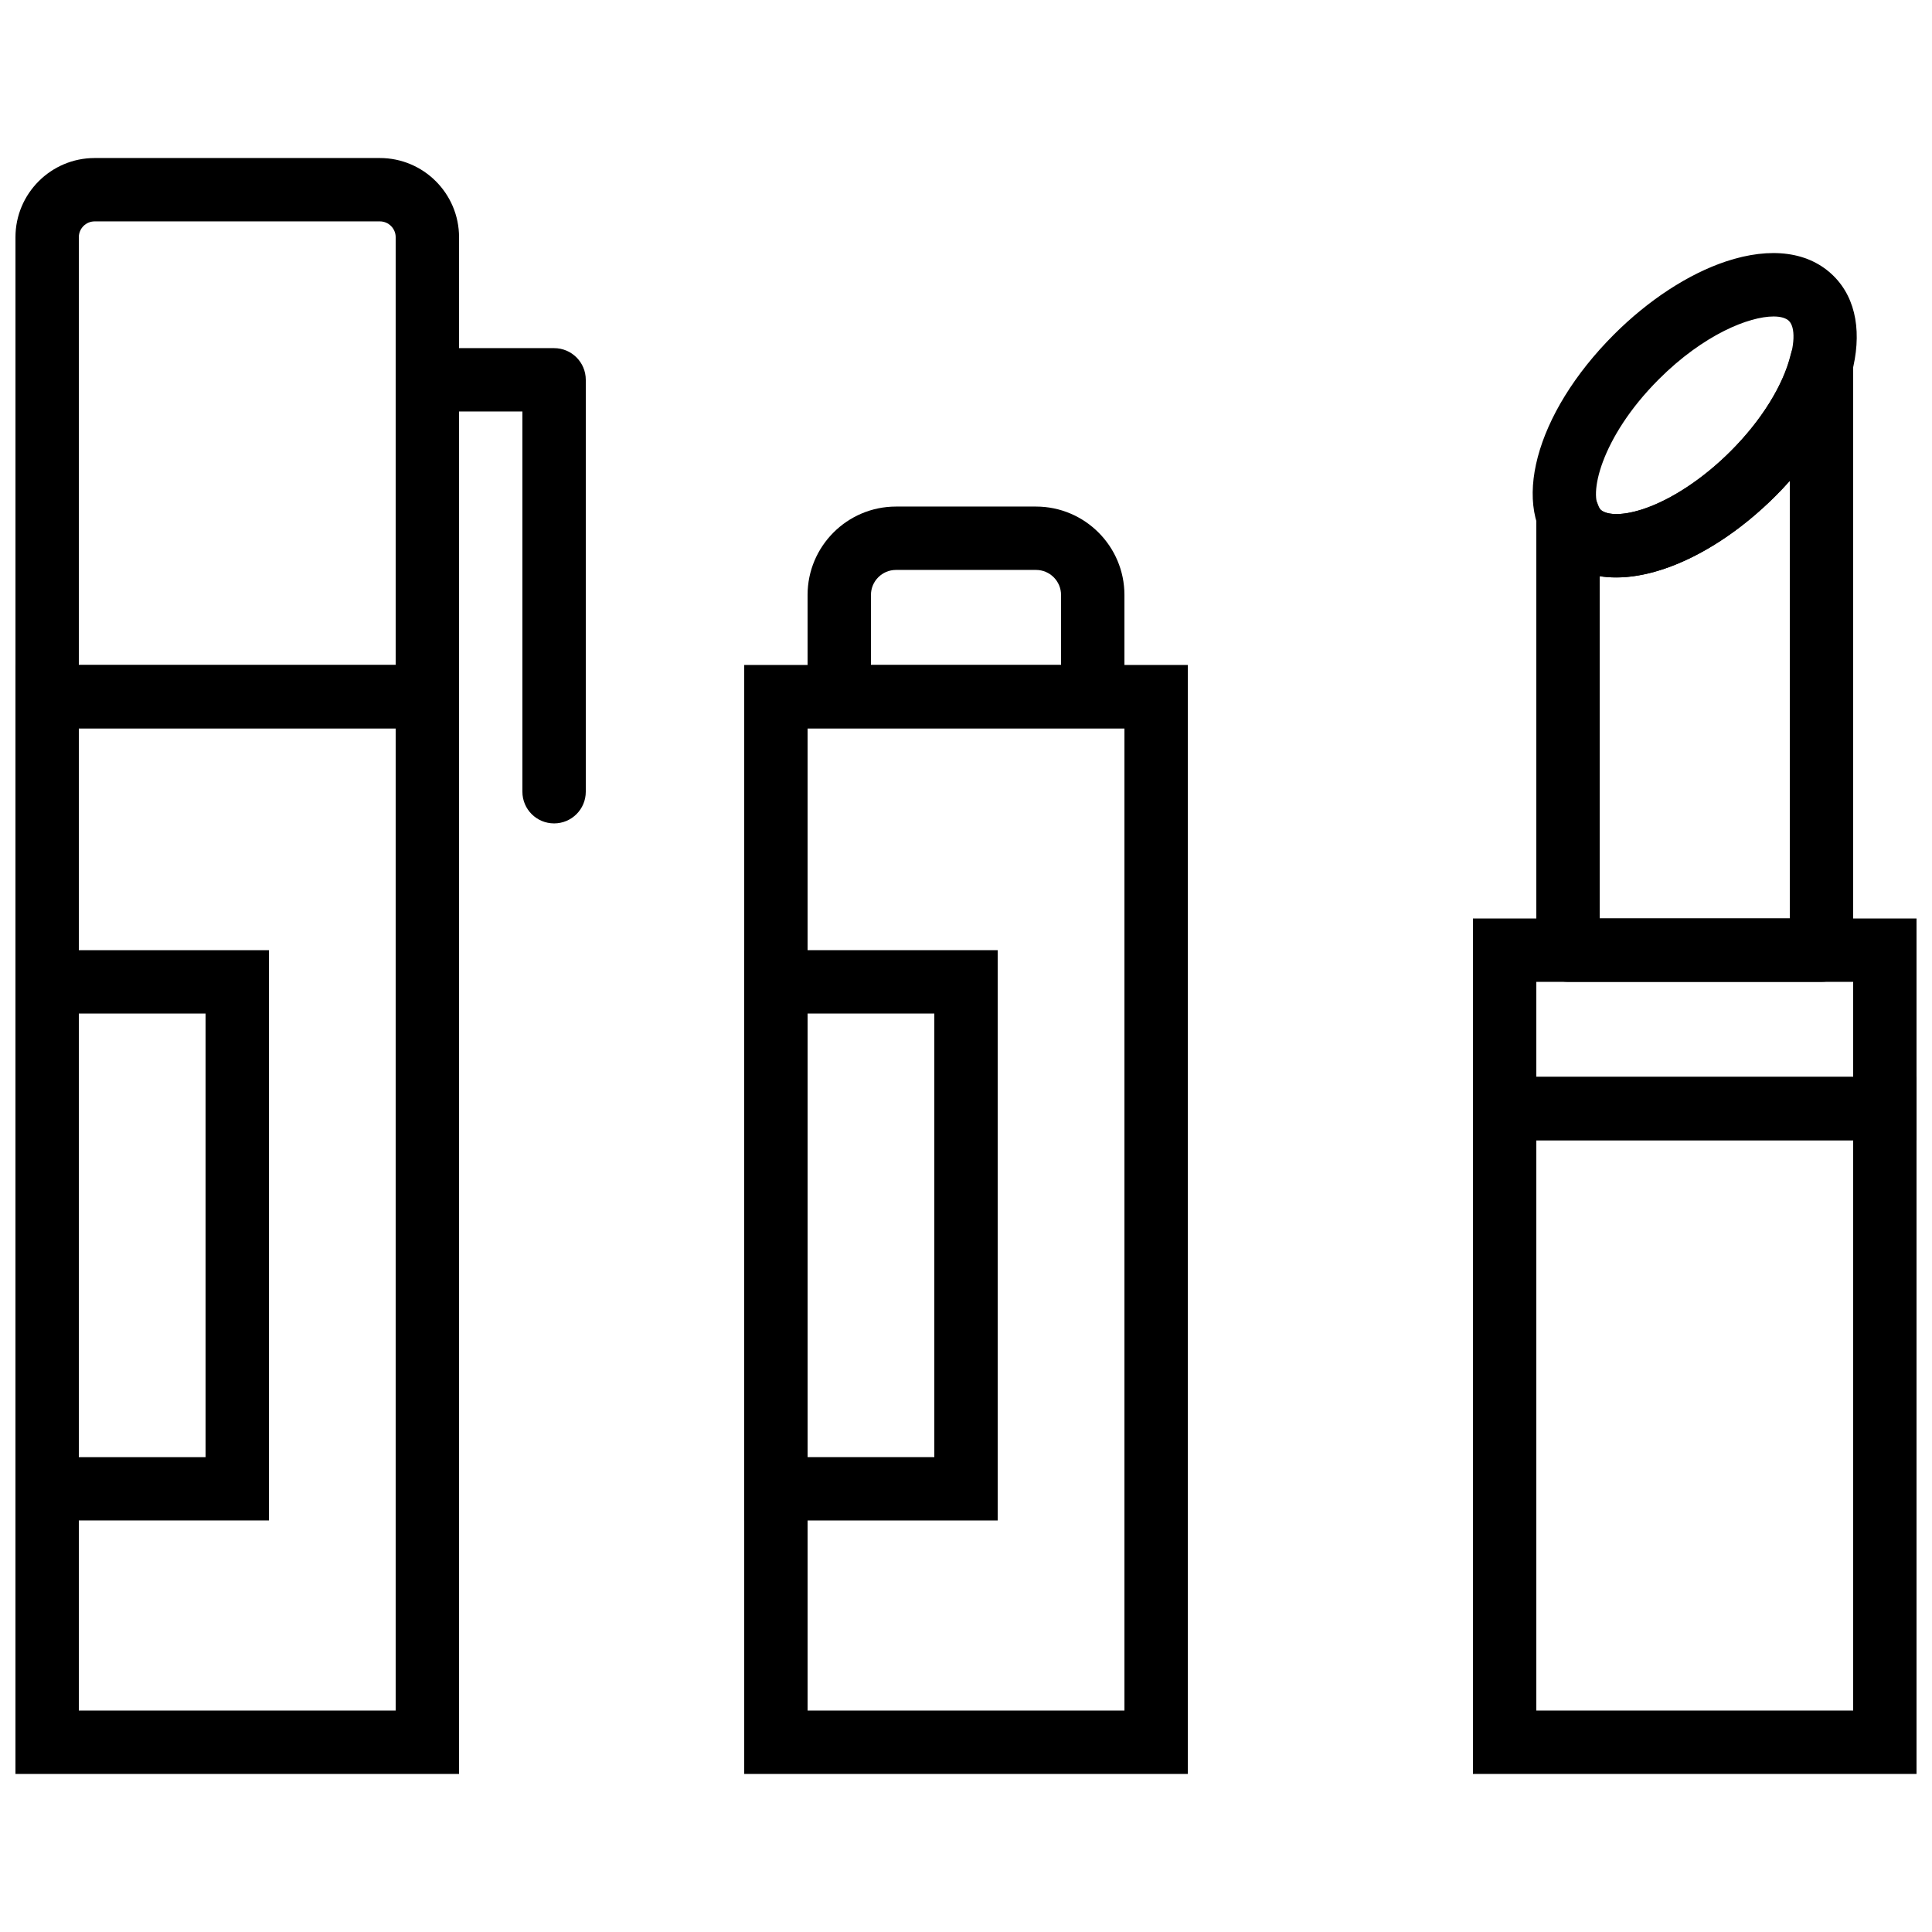
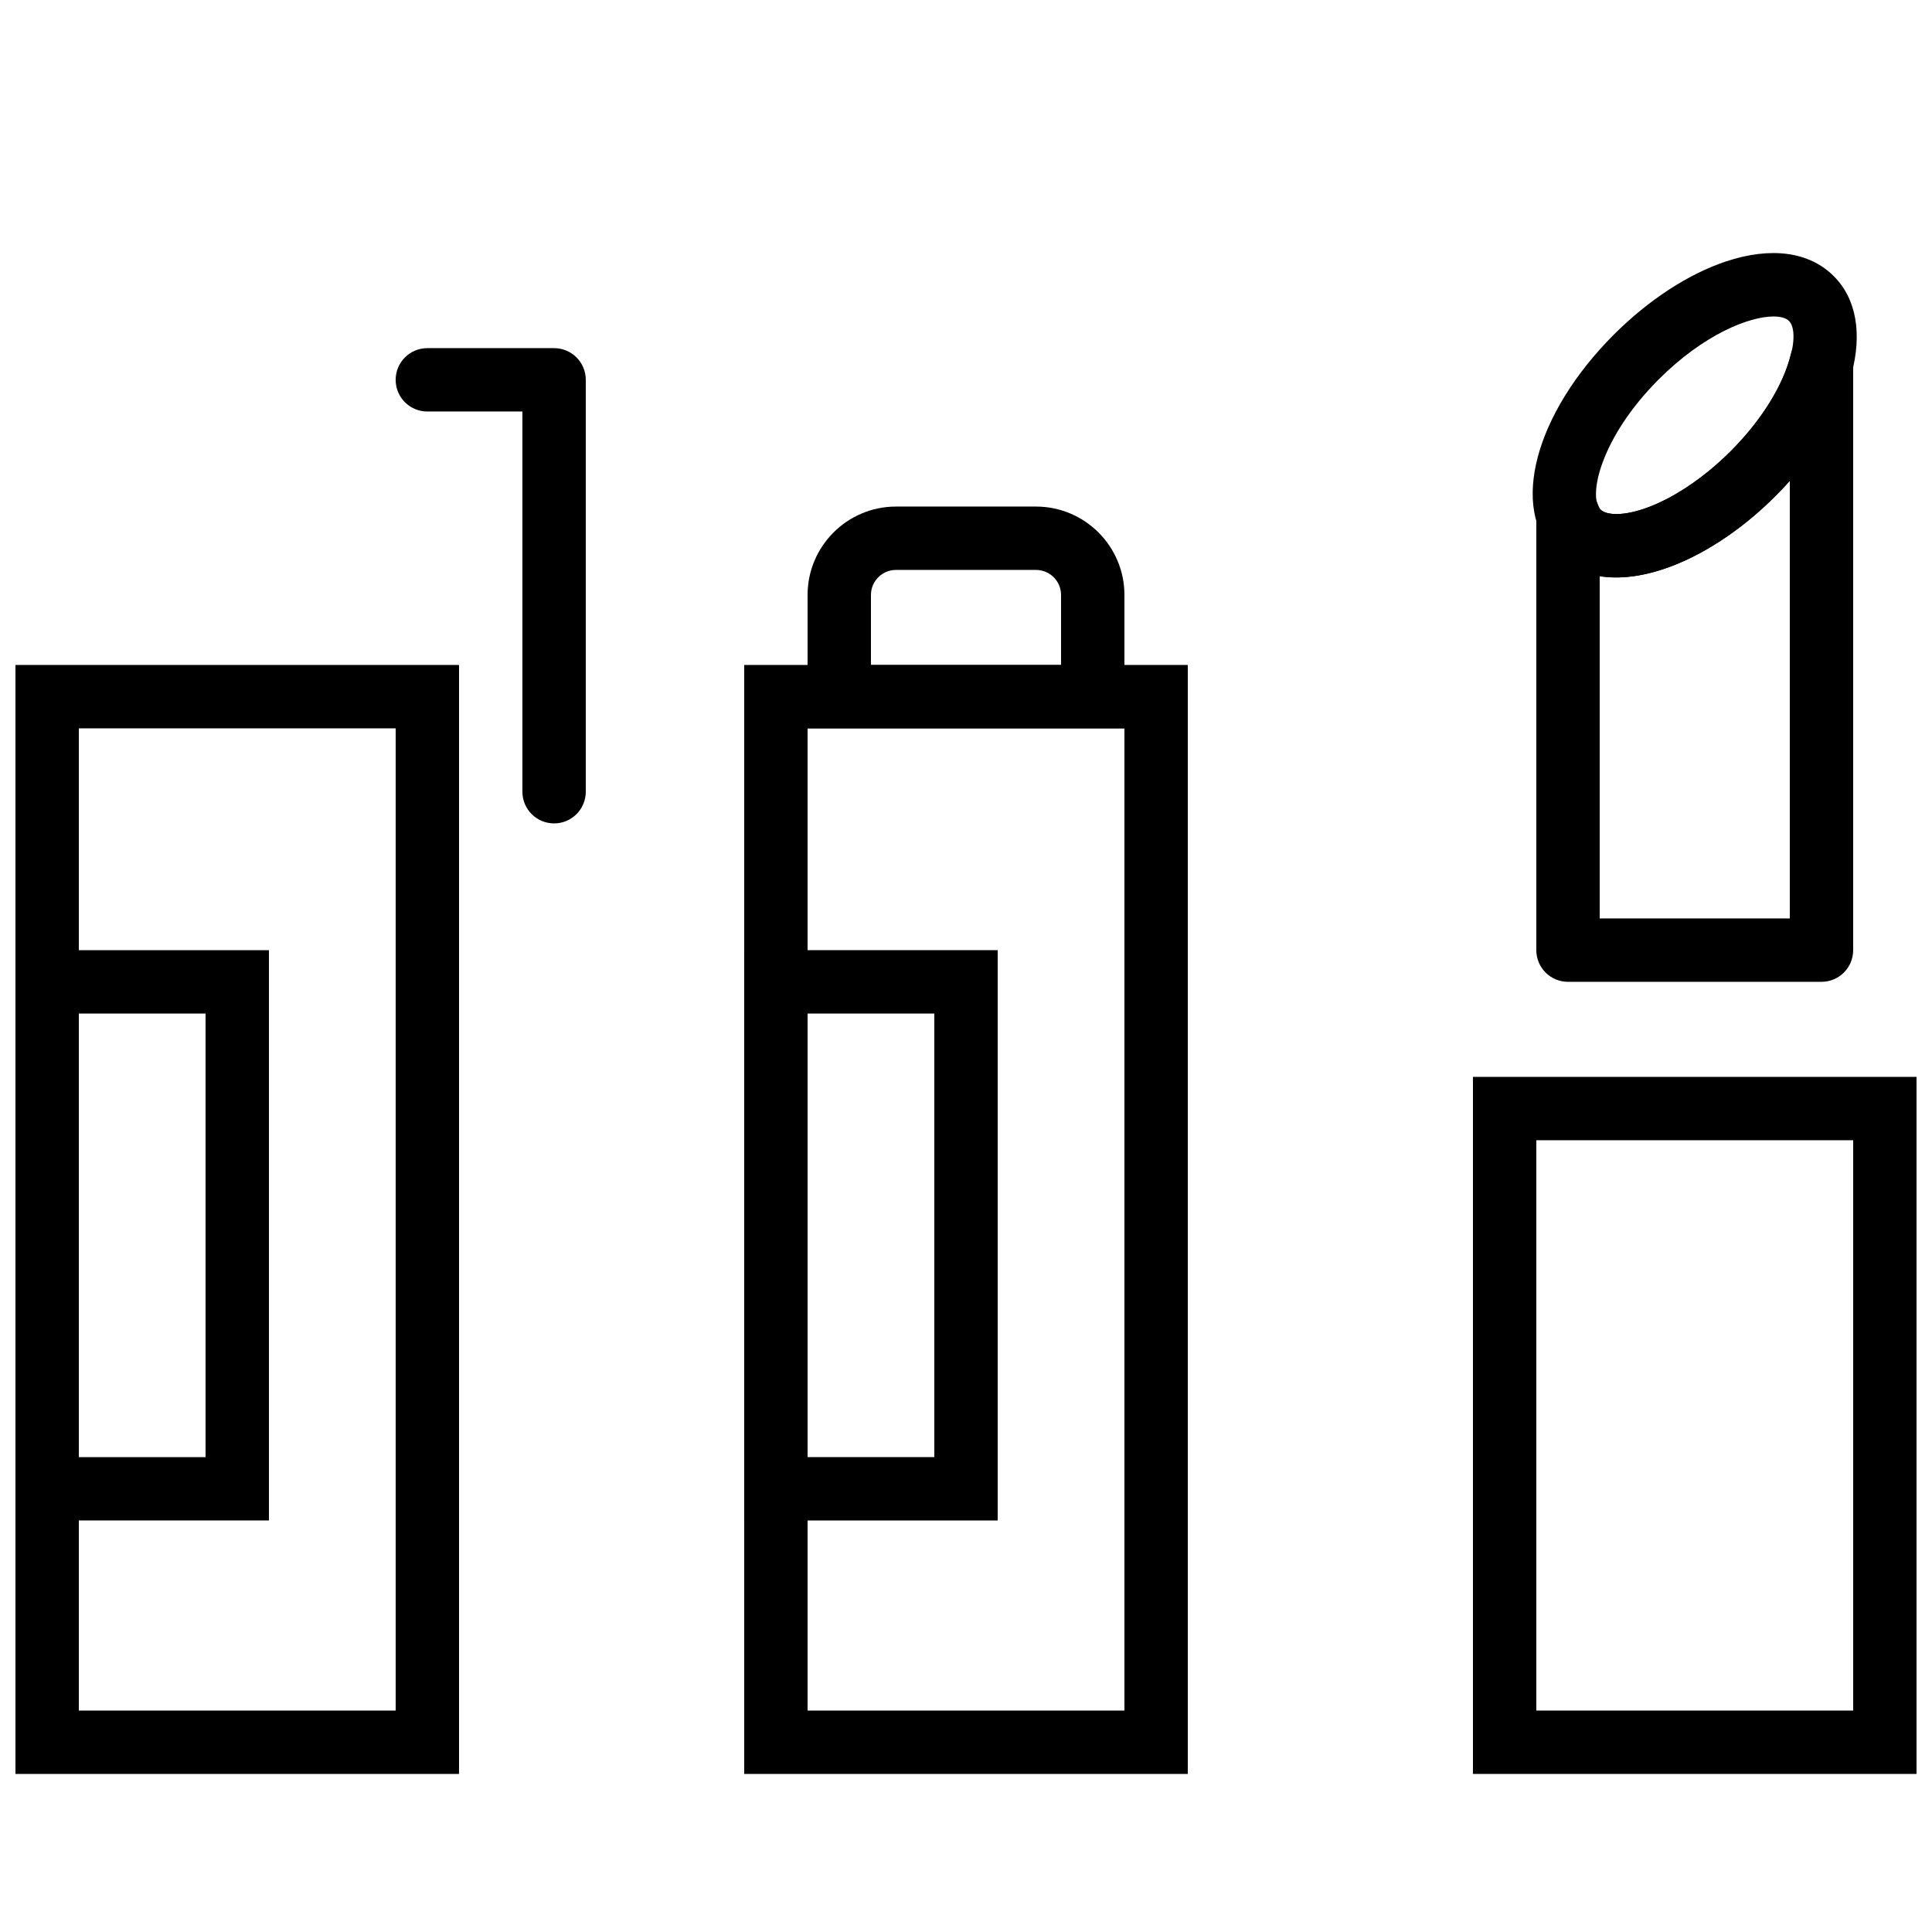
<svg xmlns="http://www.w3.org/2000/svg" width="800px" height="800px" version="1.1" viewBox="144 144 512 512">
  <defs>
    <clipPath id="e">
      <path d="m534 429h117.9v186h-117.9z" />
    </clipPath>
    <clipPath id="d">
-       <path d="m148.09 185h117.91v153h-117.91z" />
-     </clipPath>
+       </clipPath>
    <clipPath id="c">
      <path d="m534 387h117.9v60h-117.9z" />
    </clipPath>
    <clipPath id="b">
      <path d="m148.09 320h117.91v295h-117.91z" />
    </clipPath>
    <clipPath id="a">
      <path d="m148.09 395h67.906v152h-67.906z" />
    </clipPath>
  </defs>
  <g clip-path="url(#e)">
    <path d="m551.14 597.32h83.969v-151.14h-83.969zm-16.793 16.793h117.55v-184.73h-117.55z" fill-rule="evenodd" />
  </g>
  <g clip-path="url(#d)">
    <path d="m164.89 320.23h83.969v-113.37c0-2.309-1.879-4.191-4.191-4.191h-75.586c-2.309 0-4.191 1.883-4.191 4.191zm100.76 16.793h-117.55v-130.16c0-11.57 9.414-20.984 20.984-20.984h75.586c11.574 0 20.984 9.414 20.984 20.984z" fill-rule="evenodd" />
  </g>
  <path d="m358.02 597.32h83.969v-260.3h-83.969zm-16.793 16.793h117.55v-293.89h-117.55z" fill-rule="evenodd" />
  <path d="m374.81 320.23h50.379v-18.559c0-3.66-2.973-6.633-6.633-6.633h-37.113c-3.66 0-6.633 2.973-6.633 6.633zm67.176 16.793h-83.969v-35.352c0-12.914 10.512-23.426 23.426-23.426h37.113c12.914 0 23.43 10.512 23.43 23.426z" fill-rule="evenodd" />
  <g clip-path="url(#c)">
-     <path d="m551.14 429.39h83.969v-25.191h-83.969zm-16.793 16.793h117.55v-58.777h-117.55z" fill-rule="evenodd" />
-   </g>
+     </g>
  <path d="m358.02 530.15h33.586v-117.55h-33.586zm-16.793 16.793h67.172v-151.14h-67.172z" fill-rule="evenodd" />
  <g clip-path="url(#b)">
    <path d="m164.89 597.32h83.969v-260.3h-83.969zm-16.793 16.793h117.55v-293.89h-117.55z" fill-rule="evenodd" />
  </g>
  <g clip-path="url(#a)">
    <path d="m164.89 530.15h33.59v-117.55h-33.59zm-16.793 16.793h67.176v-151.14h-67.176z" fill-rule="evenodd" />
  </g>
  <path d="m290.84 362.21c-4.644 0-8.398-3.75-8.398-8.395v-100.76h-25.188c-4.644 0-8.398-3.754-8.398-8.398 0-4.641 3.754-8.395 8.398-8.395h33.586c4.644 0 8.398 3.754 8.398 8.395v109.16c0 4.644-3.754 8.395-8.398 8.395" fill-rule="evenodd" />
  <path d="m614 227.87c-6.434 0-18.465 4.719-30.406 16.652-15.5 15.5-18.809 31.145-15.457 34.512 1.258 1.258 5.012 1.965 11.402-0.152 7.43-2.484 15.859-8.062 23.105-15.309 15.504-15.508 18.82-31.16 15.461-34.512-0.773-0.77-2.184-1.191-4.106-1.191m-41.707 69.164c-6.469 0-11.977-2.062-16.031-6.129-12.199-12.199-5.551-37.246 15.457-58.258 9.164-9.16 19.711-16.035 29.676-19.363 11.941-3.961 22.086-2.602 28.582 3.906 12.195 12.191 5.551 37.238-15.457 58.258-9.16 9.16-19.699 16.039-29.676 19.363-4.465 1.484-8.68 2.223-12.551 2.223" fill-rule="evenodd" />
  <path d="m608.59 269.51h0.086zm-40.656 117.89h50.379v-115.98c-1.207 1.371-2.477 2.711-3.785 4.023-9.168 9.168-19.707 16.039-29.676 19.363-6.211 2.074-11.957 2.668-16.918 1.887zm58.777 16.793h-67.176c-4.641 0-8.395-3.75-8.395-8.395v-115.33c0-4.09 2.945-7.582 6.969-8.277 3.988-0.68 7.977 1.609 9.344 5.465 0.363 1.016 0.641 1.328 0.691 1.379 1.258 1.258 5.004 1.965 11.395-0.152 7.438-2.484 15.867-8.062 23.113-15.309 8.148-8.152 13.941-17.496 15.898-25.633 0.996-4.141 4.961-6.894 9.145-6.383 4.231 0.504 7.414 4.09 7.414 8.348v155.89c0 4.644-3.754 8.395-8.398 8.395z" fill-rule="evenodd" />
</svg>